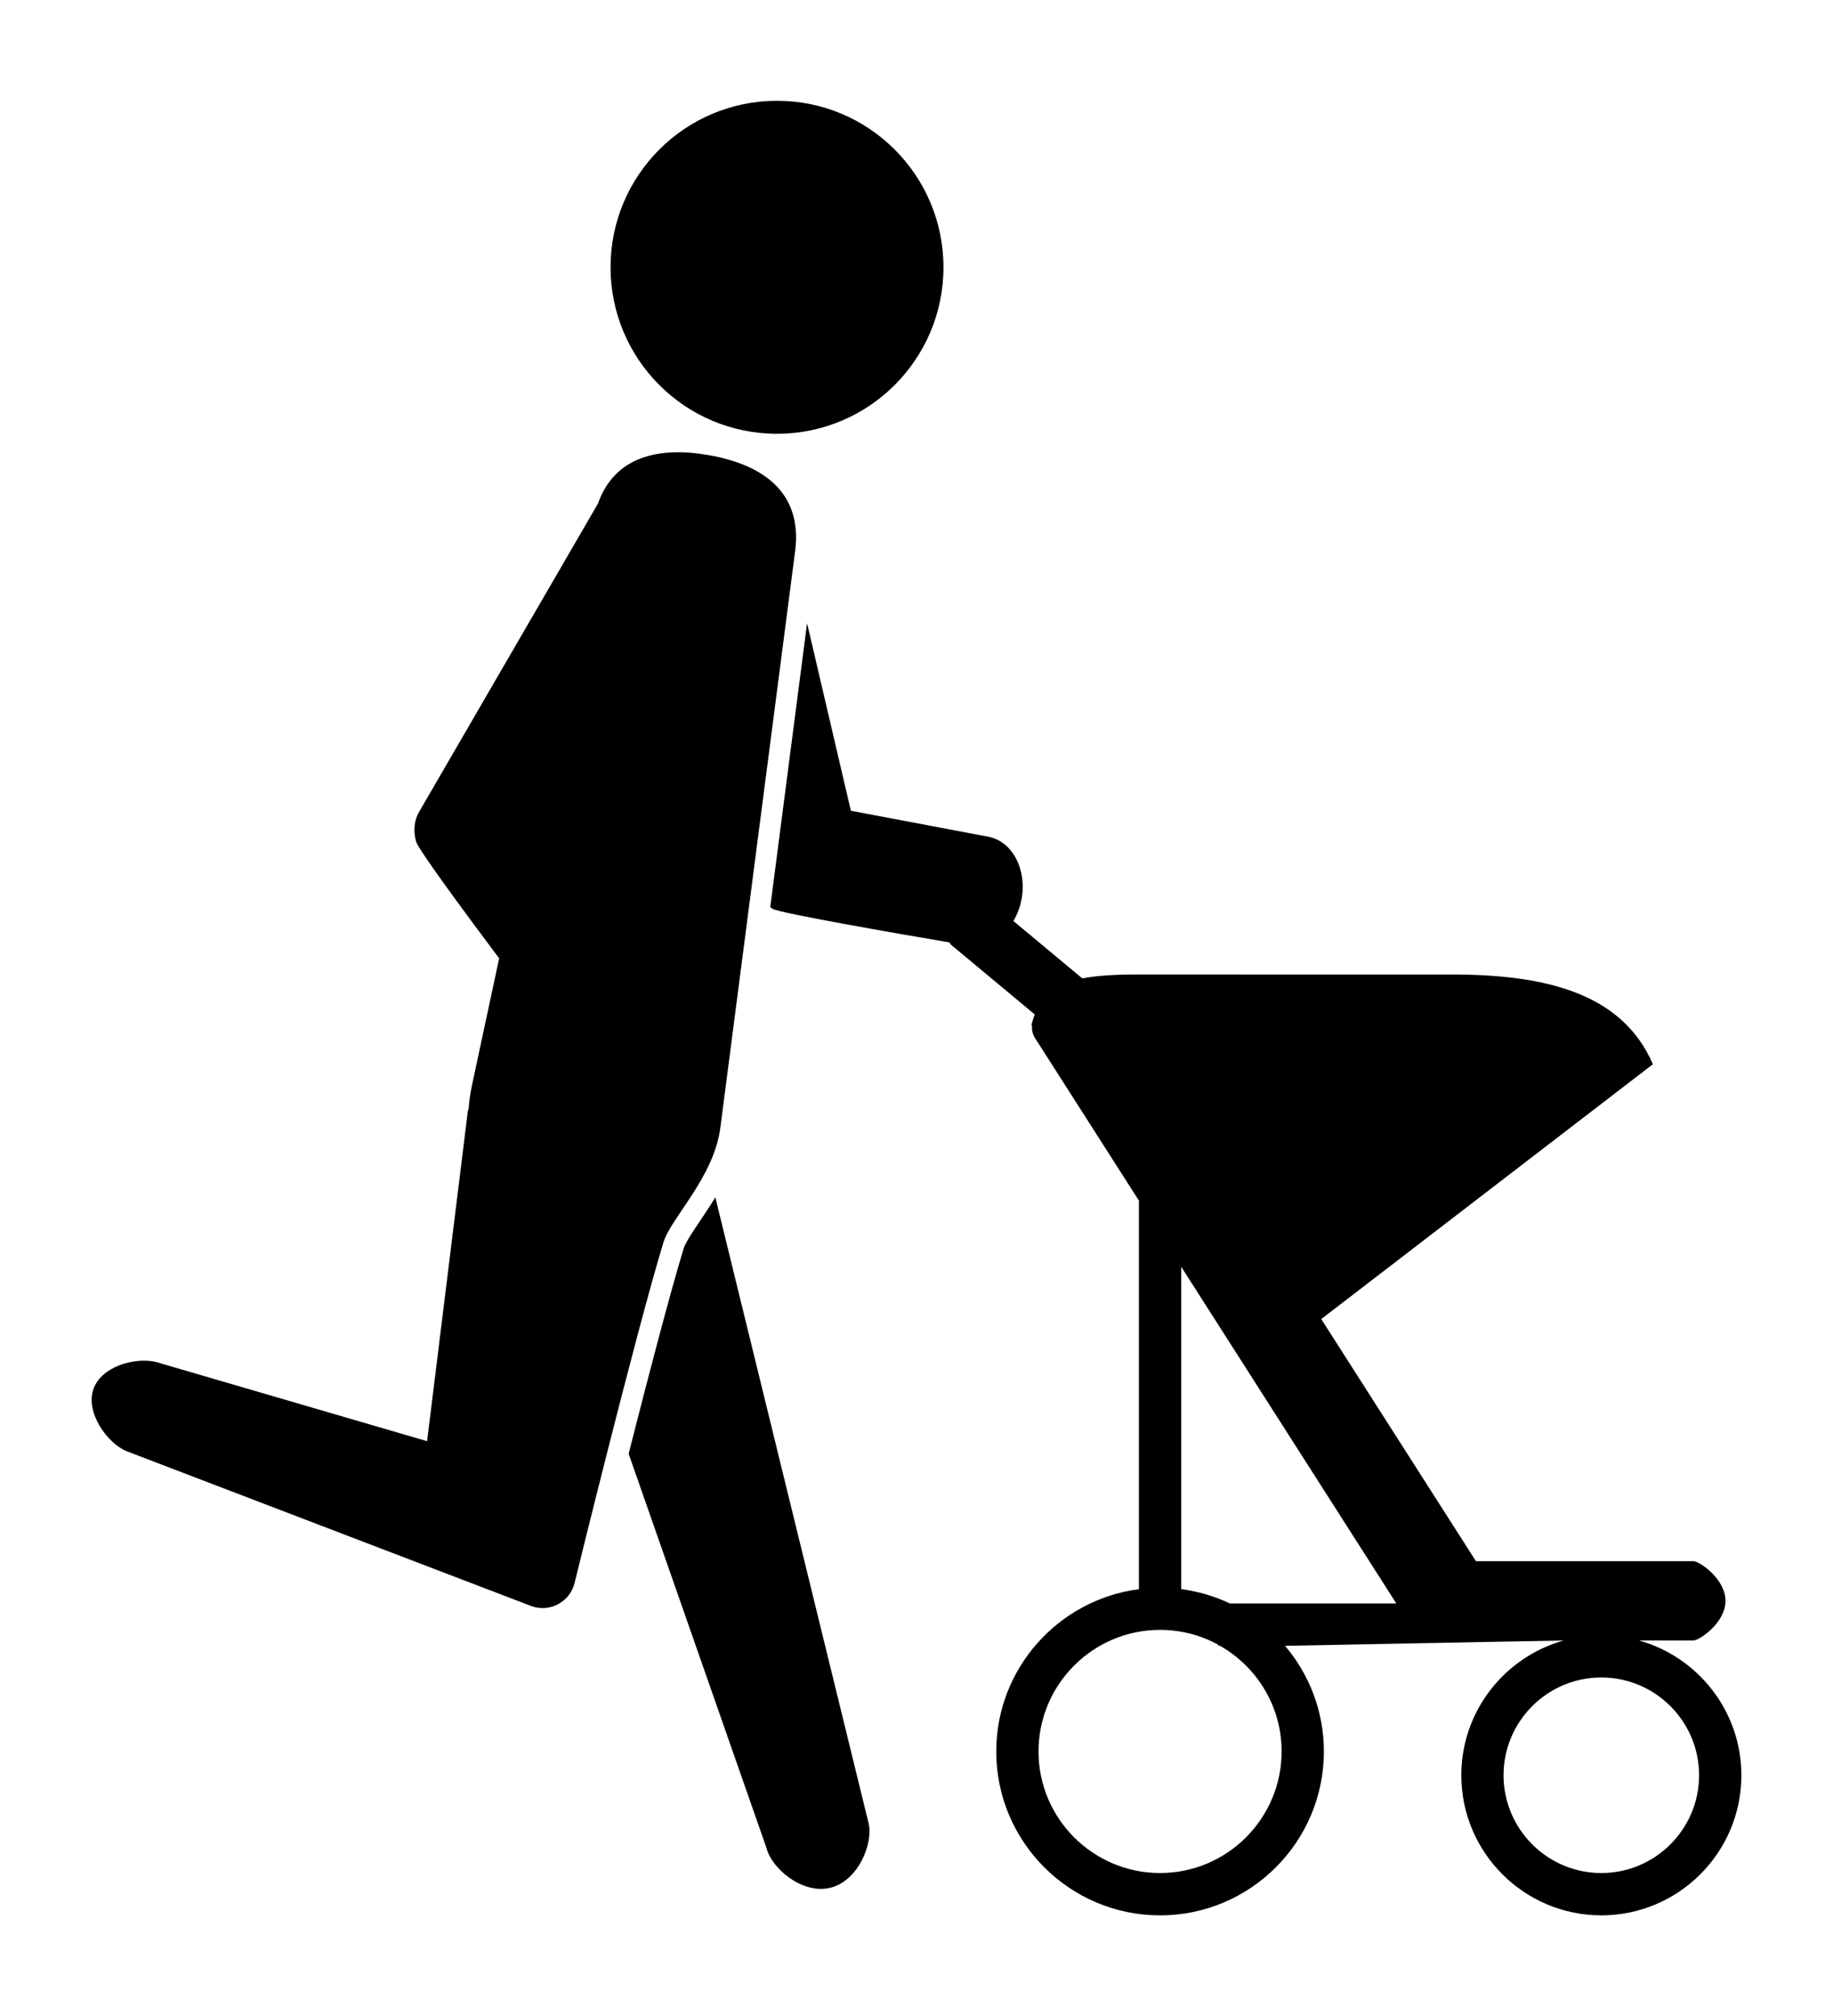
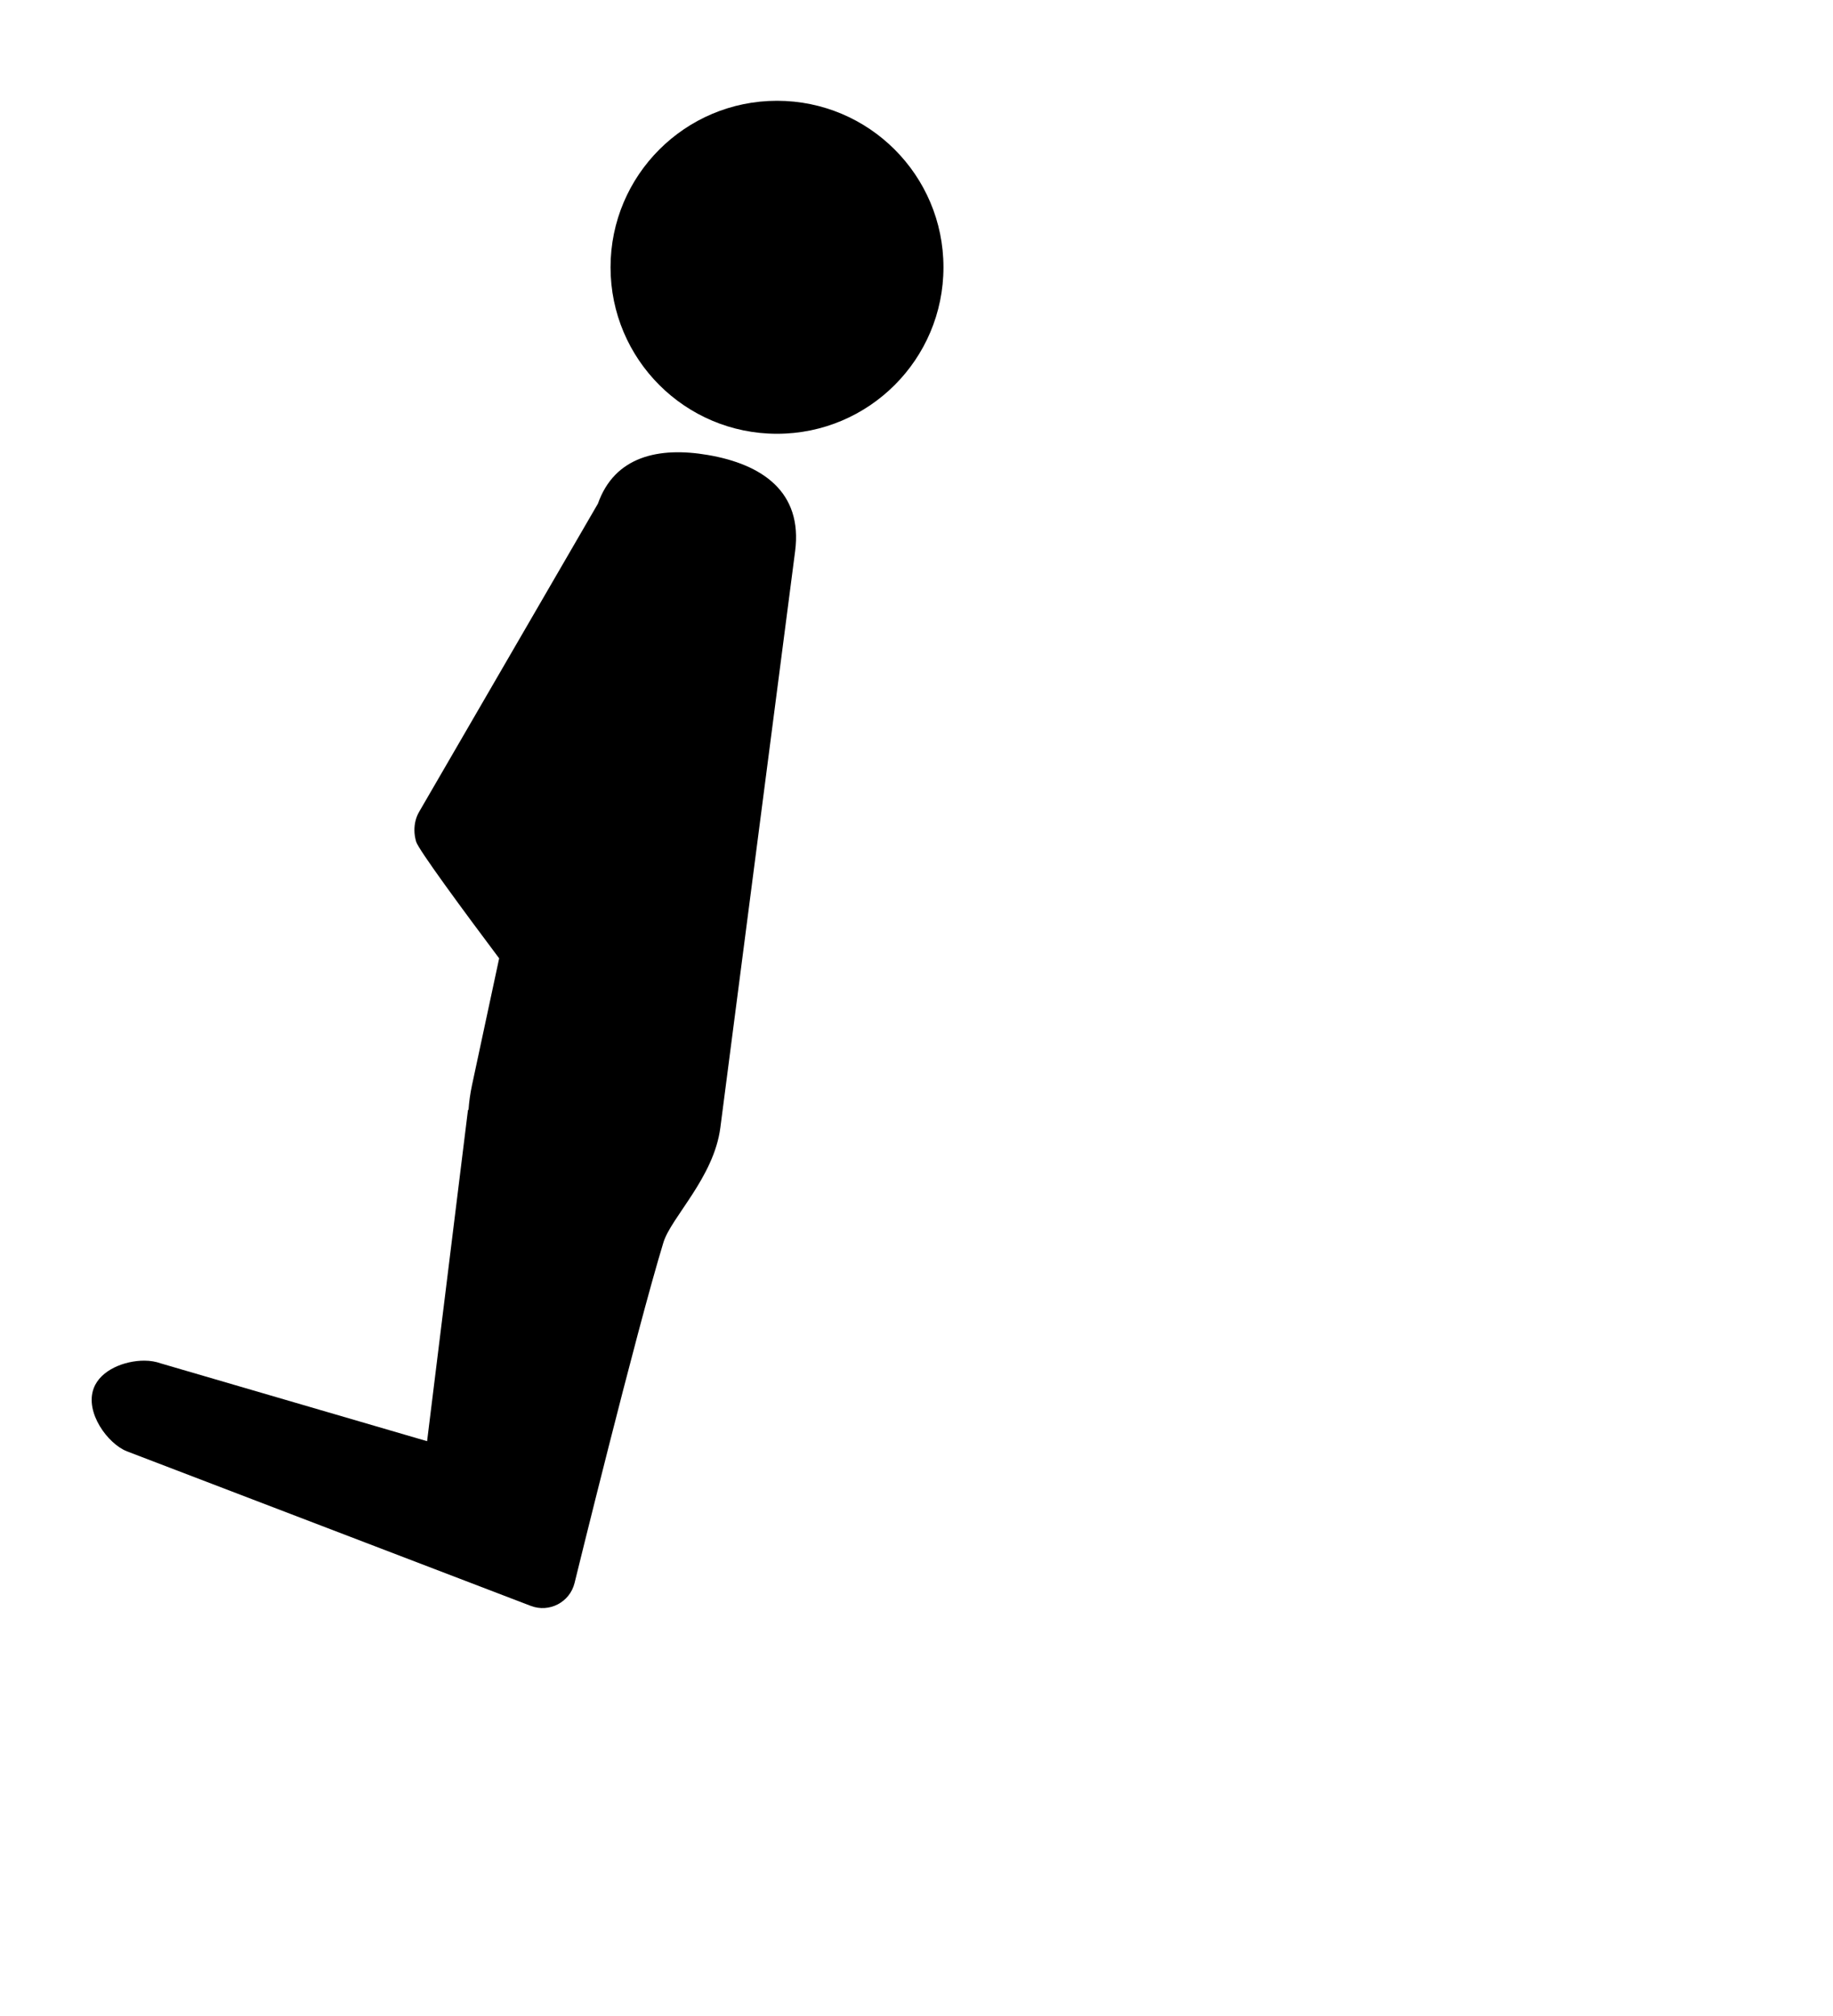
<svg xmlns="http://www.w3.org/2000/svg" version="1.1" x="0px" y="0px" viewBox="-1.491 2.088 90.935 100" enable-background="new -1.491 2.088 90.935 100" xml:space="preserve">
  <path d="M34.245,58.022l3.71-28.596c0.383-2.957-1.654-4.312-4.322-4.77c-2.452-0.422-4.635,0.072-5.461,2.412l-8.863,15.274  c-0.168,0.283-0.241,0.598-0.241,0.923c0,0.189,0.031,0.377,0.084,0.566c0.1,0.379,2.426,3.533,4.12,5.79l-1.346,6.284  c-0.096,0.451-0.146,0.845-0.172,1.212c-0.008,0.016-0.027,0.022-0.031,0.041L19.697,73.57L6.485,69.711  c-0.231-0.084-0.514-0.136-0.818-0.136c-0.965,0-2.16,0.451-2.506,1.363c-0.461,1.206,0.703,2.768,1.646,3.135l20.035,7.666  c0.917,0.35,1.933-0.179,2.17-1.131c0,0,3.04-12.404,4.409-16.895C31.799,62.474,33.924,60.494,34.245,58.022z" />
  <circle cx="37.056" cy="15.345" r="8.258" />
-   <path d="M33.997,61.476c-0.253,0.414-0.513,0.804-0.756,1.165c-0.357,0.527-0.725,1.072-0.818,1.378  c-0.682,2.236-1.793,6.497-2.727,10.175l6.839,19.555c0.24,0.99,1.763,2.312,3.161,1.972c1.399-0.34,2.144-2.214,1.904-3.203  L33.997,61.476z" />
-   <path d="M79.819,83.454h2.701c0.3,0,1.591-0.88,1.591-1.966c0-1.086-1.292-1.966-1.591-1.966H71.73l-7.674-12.009l16.453-12.64  c-1.545-3.582-5.436-4.45-10.004-4.45H54.866c-1.107,0-1.967,0.061-2.665,0.192l-3.417-2.845c0.184-0.315,0.327-0.671,0.401-1.065  c0.282-1.489-0.452-2.884-1.637-3.114l-6.827-1.29l-2.173-9.302l-1.827,14.081c0.041,0.028,0.077,0.061,0.121,0.087  c0.327,0.204,6.148,1.222,8.762,1.663c0.031,0.035,0.045,0.083,0.082,0.114l4.158,3.461c-0.031,0.091-0.069,0.171-0.094,0.27  c-0.002,0.008-0.005,0.017-0.007,0.025c-0.021,0.082-0.049,0.152-0.067,0.24c0.01,0.002,0.021,0.003,0.031,0.005  c-0.015,0.223,0.025,0.433,0.138,0.612l5.166,8.083v19.271c-3.987,0.517-7.078,3.926-7.078,8.051c0,4.481,3.646,8.127,8.127,8.127  c4.481,0,8.127-3.646,8.127-8.127c0-1.998-0.728-3.826-1.927-5.243l13.823-0.263c-2.925,0.819-5.078,3.502-5.078,6.685  c0,3.831,3.116,6.947,6.947,6.947c3.831,0,6.947-3.116,6.947-6.947C84.897,86.957,82.744,84.273,79.819,83.454z M56.06,94.989  c-3.325,0-6.03-2.705-6.03-6.03s2.704-6.03,6.03-6.03c1.044,0,2.027,0.267,2.884,0.736v0.05h0.083  c1.827,1.037,3.063,2.997,3.063,5.243C62.09,92.284,59.385,94.989,56.06,94.989z M59.525,81.619c-0.751-0.355-1.561-0.6-2.416-0.711  V64.919l10.672,16.7H59.525z M77.95,94.989c-2.674,0-4.85-2.176-4.85-4.85c0-2.674,2.176-4.85,4.85-4.85  c2.674,0,4.85,2.176,4.85,4.85C82.8,92.813,80.624,94.989,77.95,94.989z" />
</svg>